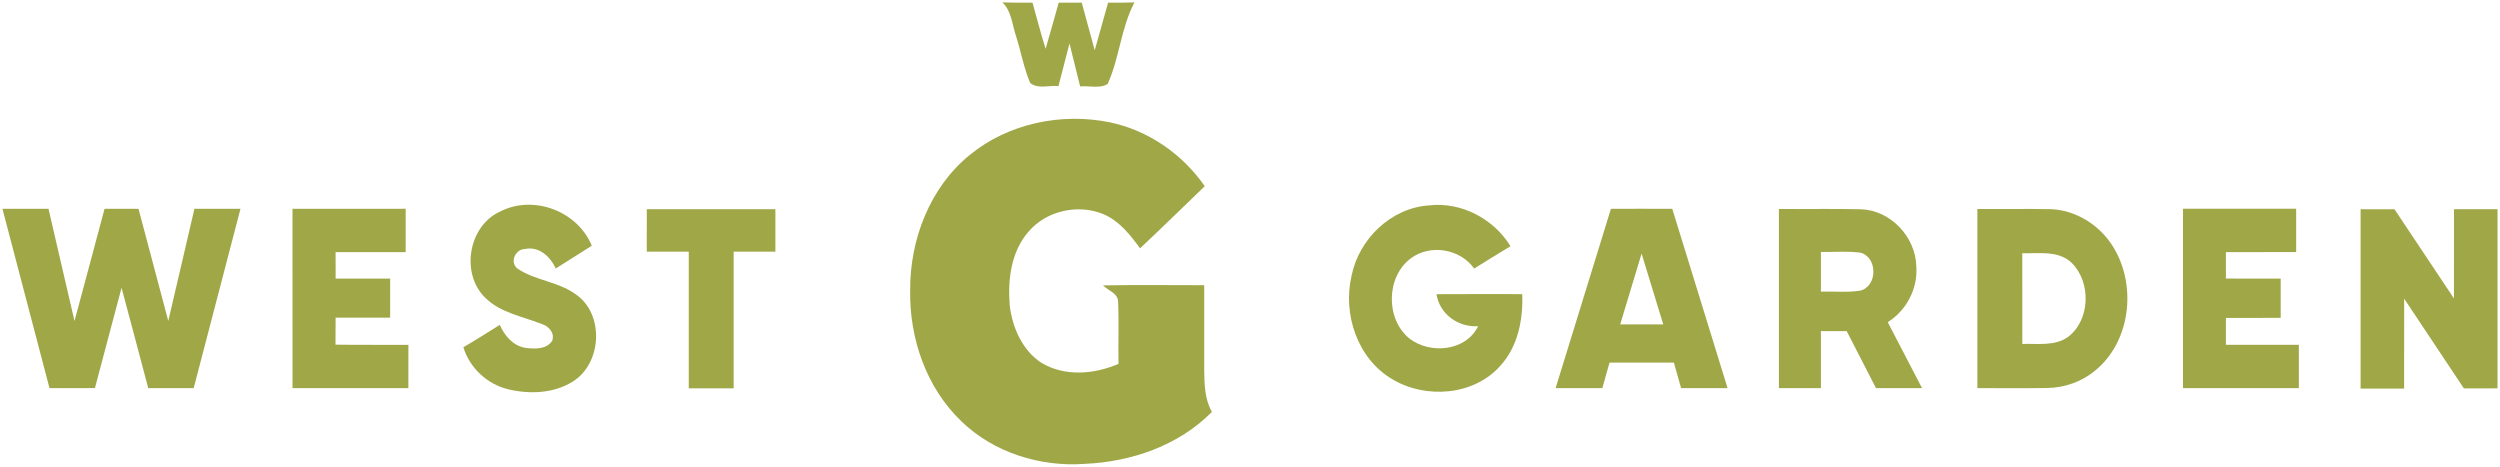
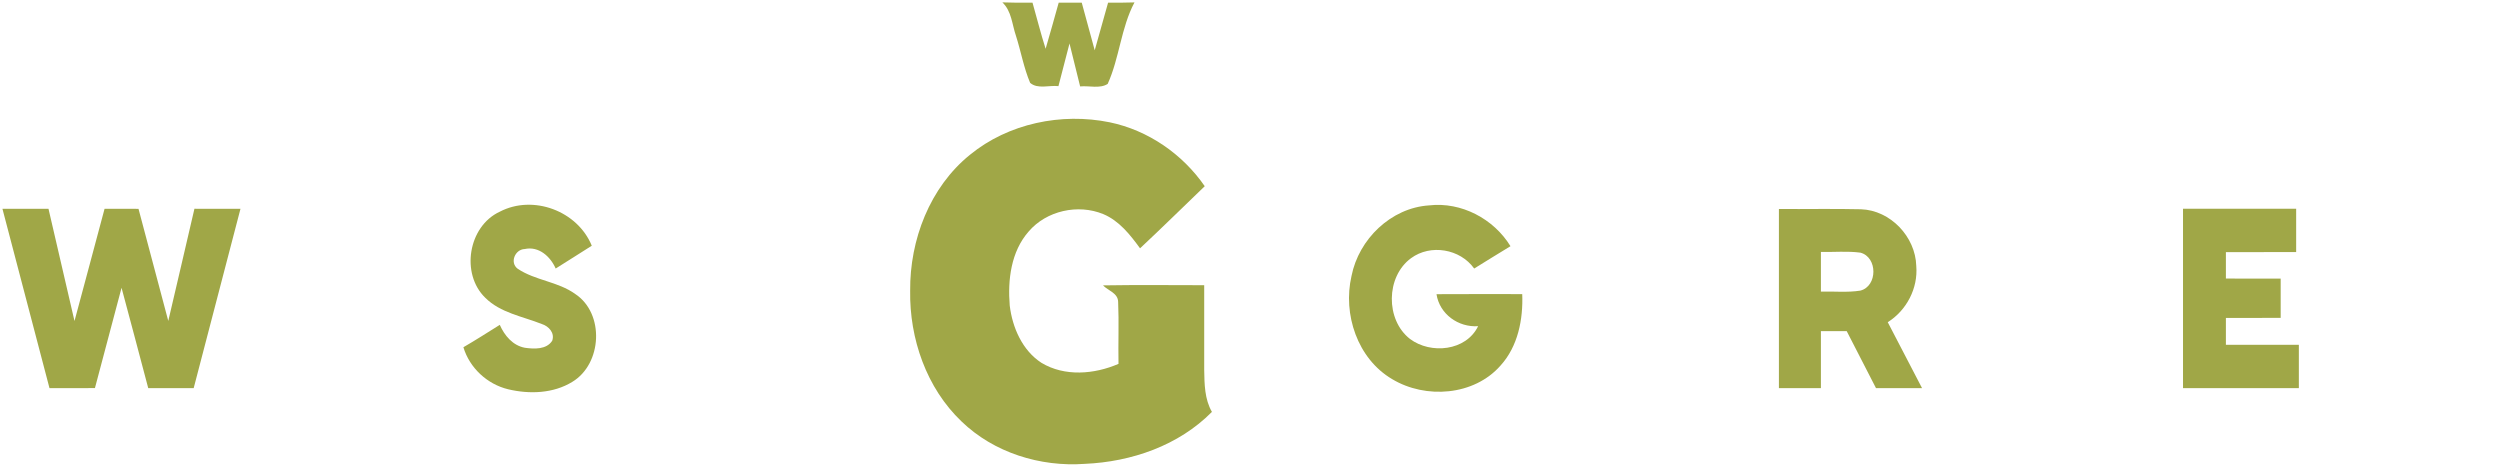
<svg xmlns="http://www.w3.org/2000/svg" width="696pt" height="130pt" viewBox="0 0 696 130">
  <g id="#a0a747ff">
    <path fill="#a0a747" opacity="1.00" d=" M 279.05 0.66 C 281.84 0.77 284.65 0.77 287.45 0.74 C 288.68 5.02 289.74 9.34 291.10 13.58 C 292.38 9.32 293.52 5.02 294.74 0.75 C 296.88 0.75 299.02 0.76 301.16 0.75 C 302.38 5.16 303.57 9.58 304.77 14.00 C 306.02 9.58 307.23 5.16 308.49 0.75 C 310.94 0.76 313.39 0.75 315.84 0.67 C 312.08 7.73 311.67 16.12 308.38 23.36 C 306.22 24.76 303.20 23.81 300.71 24.06 C 299.72 20.07 298.74 16.08 297.75 12.10 C 296.71 16.06 295.68 20.01 294.67 23.98 C 292.10 23.68 288.90 24.89 286.79 23.07 C 285.01 18.86 284.23 14.31 282.84 9.96 C 281.75 6.80 281.64 3.07 279.05 0.66 Z" />
    <path fill="#a0a747" opacity="1.00" d=" M 270.04 43.09 C 280.74 34.34 295.51 31.31 308.95 34.05 C 319.64 36.27 329.21 42.88 335.40 51.84 C 329.40 57.60 323.47 63.45 317.39 69.13 C 314.63 65.35 311.58 61.46 307.14 59.60 C 300.11 56.72 291.33 58.64 286.37 64.46 C 281.46 70.04 280.52 77.94 281.11 85.08 C 281.85 91.20 284.62 97.56 289.94 101.01 C 296.42 104.91 304.66 104.21 311.39 101.30 C 311.28 95.55 311.54 89.79 311.29 84.04 C 311.25 81.60 308.51 80.91 307.06 79.45 C 316.45 79.29 325.85 79.39 335.25 79.40 C 335.25 87.26 335.24 95.13 335.25 103.00 C 335.32 106.95 335.36 111.14 337.40 114.67 C 328.13 124.06 314.97 128.58 301.97 129.14 C 289.60 130.03 276.69 126.03 267.69 117.33 C 257.92 108.02 253.18 94.27 253.39 80.94 C 253.27 66.79 258.85 52.13 270.04 43.09 Z" />
    <path fill="#a0a747" opacity="1.00" d=" M 139.13 58.94 C 148.42 54.09 160.80 58.72 164.75 68.41 C 161.42 70.56 158.04 72.63 154.70 74.76 C 153.24 71.41 149.99 68.47 146.09 69.33 C 143.39 69.40 141.84 73.10 144.11 74.81 C 149.00 78.10 155.33 78.37 160.15 81.85 C 168.37 87.28 167.64 101.31 159.33 106.31 C 154.04 109.57 147.36 109.78 141.46 108.37 C 135.63 106.96 130.74 102.43 129.01 96.67 C 132.44 94.68 135.78 92.54 139.14 90.44 C 140.46 93.43 142.77 96.21 146.14 96.82 C 148.69 97.18 152.14 97.35 153.73 94.87 C 154.52 92.70 152.77 90.80 150.82 90.20 C 145.47 88.07 139.34 87.12 135.10 82.90 C 128.20 76.21 130.36 63.00 139.13 58.94 Z" />
    <path fill="#a0a747" opacity="1.00" d=" M 376.26 76.84 C 378.28 66.58 387.25 57.87 397.86 57.18 C 406.83 56.15 415.84 60.91 420.52 68.54 C 417.15 70.62 413.76 72.65 410.41 74.76 C 406.50 69.27 398.26 67.88 392.83 71.88 C 385.81 77.02 385.69 89.03 392.54 94.36 C 398.32 98.69 408.15 97.74 411.51 90.81 C 406.00 91.18 400.78 87.46 399.92 81.90 C 407.87 81.85 415.83 81.88 423.79 81.88 C 424.06 88.92 422.61 96.42 417.74 101.78 C 410.36 110.18 396.89 111.16 387.56 105.54 C 377.91 99.86 373.80 87.48 376.26 76.84 Z" />
    <path fill="#a0a747" opacity="1.00" d=" M 0.68 58.13 C 4.95 58.12 9.23 58.12 13.50 58.13 C 15.90 68.55 18.32 78.96 20.74 89.37 C 23.57 78.97 26.30 68.54 29.11 58.13 C 32.26 58.11 35.41 58.13 38.56 58.14 C 41.31 68.55 44.07 78.95 46.85 89.35 C 49.31 78.95 51.69 68.53 54.13 58.12 C 58.40 58.12 62.67 58.12 66.95 58.13 C 62.59 74.77 58.27 91.42 53.92 108.06 C 49.71 108.06 45.49 108.06 41.27 108.06 C 38.79 98.74 36.36 89.42 33.84 80.12 C 31.35 89.42 28.88 98.73 26.43 108.04 C 22.21 108.08 17.99 108.06 13.78 108.06 C 9.39 91.42 5.04 74.77 0.68 58.13 Z" />
-     <path fill="#a0a747" opacity="1.00" d=" M 81.43 58.13 C 91.93 58.11 102.44 58.13 112.94 58.12 C 112.94 62.14 112.94 66.16 112.94 70.19 C 106.44 70.19 99.93 70.18 93.43 70.19 C 93.44 72.65 93.44 75.10 93.44 77.56 C 98.50 77.56 103.56 77.56 108.62 77.56 C 108.63 81.19 108.63 84.81 108.62 88.44 C 103.56 88.44 98.50 88.44 93.44 88.44 C 93.45 90.94 93.43 93.44 93.40 95.95 C 100.16 96.06 106.93 95.96 113.70 96.01 C 113.69 100.02 113.69 104.04 113.69 108.06 C 102.94 108.06 92.19 108.07 81.44 108.05 C 81.43 91.41 81.44 74.77 81.43 58.13 Z" />
-     <path fill="#a0a747" opacity="1.00" d=" M 180.07 58.25 C 192.00 58.25 203.94 58.25 215.87 58.25 C 215.88 62.18 215.88 66.12 215.87 70.06 C 212.00 70.06 208.12 70.07 204.25 70.07 C 204.25 82.75 204.25 95.44 204.25 108.12 C 200.08 108.12 195.92 108.12 191.75 108.12 C 191.75 95.44 191.75 82.75 191.75 70.06 C 187.86 70.07 183.96 70.06 180.06 70.06 C 180.06 66.12 180.06 62.18 180.07 58.25 Z" />
-     <path fill="#a0a747" opacity="1.00" d=" M 448.48 58.14 C 454.17 58.11 459.86 58.11 465.56 58.14 C 470.67 74.79 475.83 91.41 480.96 108.06 C 476.65 108.06 472.33 108.06 468.02 108.06 C 467.36 105.68 466.67 103.32 466.01 100.94 C 460.04 100.94 454.07 100.94 448.09 100.94 C 447.43 103.32 446.75 105.68 446.09 108.06 C 441.75 108.06 437.41 108.07 433.08 108.06 C 438.20 91.41 443.37 74.78 448.48 58.14 M 451.06 90.31 C 455.06 90.31 459.05 90.31 463.05 90.31 C 461.03 83.74 459.05 77.16 457.02 70.60 C 455.01 77.17 453.04 83.74 451.06 90.31 Z" />
    <path fill="#a0a747" opacity="1.00" d=" M 495.25 58.19 C 502.87 58.24 510.49 58.08 518.11 58.26 C 526.30 58.54 533.27 65.91 533.49 74.04 C 534.01 80.25 530.80 86.40 525.55 89.70 C 528.71 95.83 531.93 101.93 535.10 108.06 C 530.82 108.07 526.55 108.06 522.28 108.06 C 519.56 102.76 516.85 97.47 514.12 92.18 C 511.72 92.19 509.33 92.19 506.94 92.19 C 506.94 97.48 506.94 102.77 506.94 108.06 C 503.04 108.06 499.14 108.06 495.25 108.06 C 495.25 91.43 495.25 74.81 495.25 58.19 M 506.94 70.13 C 506.93 73.81 506.93 77.49 506.94 81.18 C 510.59 81.08 514.28 81.48 517.91 80.91 C 522.76 79.69 522.77 71.60 517.94 70.34 C 514.30 69.85 510.60 70.23 506.94 70.13 Z" />
-     <path fill="#a0a747" opacity="1.00" d=" M 550.50 58.18 C 557.34 58.24 564.17 58.10 571.01 58.23 C 578.30 58.54 585.06 63.02 588.65 69.30 C 594.88 80.00 593.04 95.33 583.18 103.26 C 579.47 106.30 574.71 107.96 569.93 108.02 C 563.45 108.13 556.97 108.03 550.50 108.06 C 550.50 91.43 550.50 74.81 550.50 58.18 M 563.00 70.51 C 563.00 78.92 562.99 87.34 563.01 95.75 C 567.27 95.62 572.07 96.44 575.77 93.78 C 581.96 89.07 582.21 78.55 576.76 73.19 C 573.09 69.65 567.62 70.61 563.00 70.51 Z" />
    <path fill="#a0a747" opacity="1.00" d=" M 607.75 58.12 C 618.25 58.12 628.75 58.12 639.25 58.12 C 639.25 62.14 639.25 66.16 639.25 70.18 C 632.73 70.19 626.21 70.19 619.69 70.19 C 619.69 72.64 619.68 75.10 619.69 77.55 C 624.77 77.57 629.85 77.56 634.94 77.57 C 634.94 81.21 634.94 84.85 634.94 88.50 C 629.85 88.50 624.77 88.49 619.69 88.51 C 619.68 91.00 619.69 93.50 619.69 96.00 C 626.46 96.00 633.23 96.00 640.00 96.00 C 640.00 100.02 640.00 104.04 640.00 108.06 C 629.25 108.06 618.50 108.06 607.75 108.06 C 607.75 91.41 607.75 74.77 607.75 58.12 Z" />
-     <path fill="#a0a747" opacity="1.00" d=" M 657.19 58.25 C 660.33 58.24 663.47 58.25 666.63 58.26 C 672.13 66.55 677.65 74.82 683.18 83.09 C 683.19 74.81 683.18 66.53 683.19 58.25 C 687.22 58.25 691.26 58.25 695.31 58.25 C 695.32 74.87 695.31 91.50 695.31 108.12 C 692.18 108.12 689.06 108.12 685.94 108.13 C 680.37 99.82 674.89 91.45 669.32 83.15 C 669.30 91.49 669.32 99.84 669.31 108.18 C 665.27 108.19 661.22 108.19 657.19 108.18 C 657.19 91.54 657.18 74.89 657.19 58.25 Z" />
  </g>
</svg>